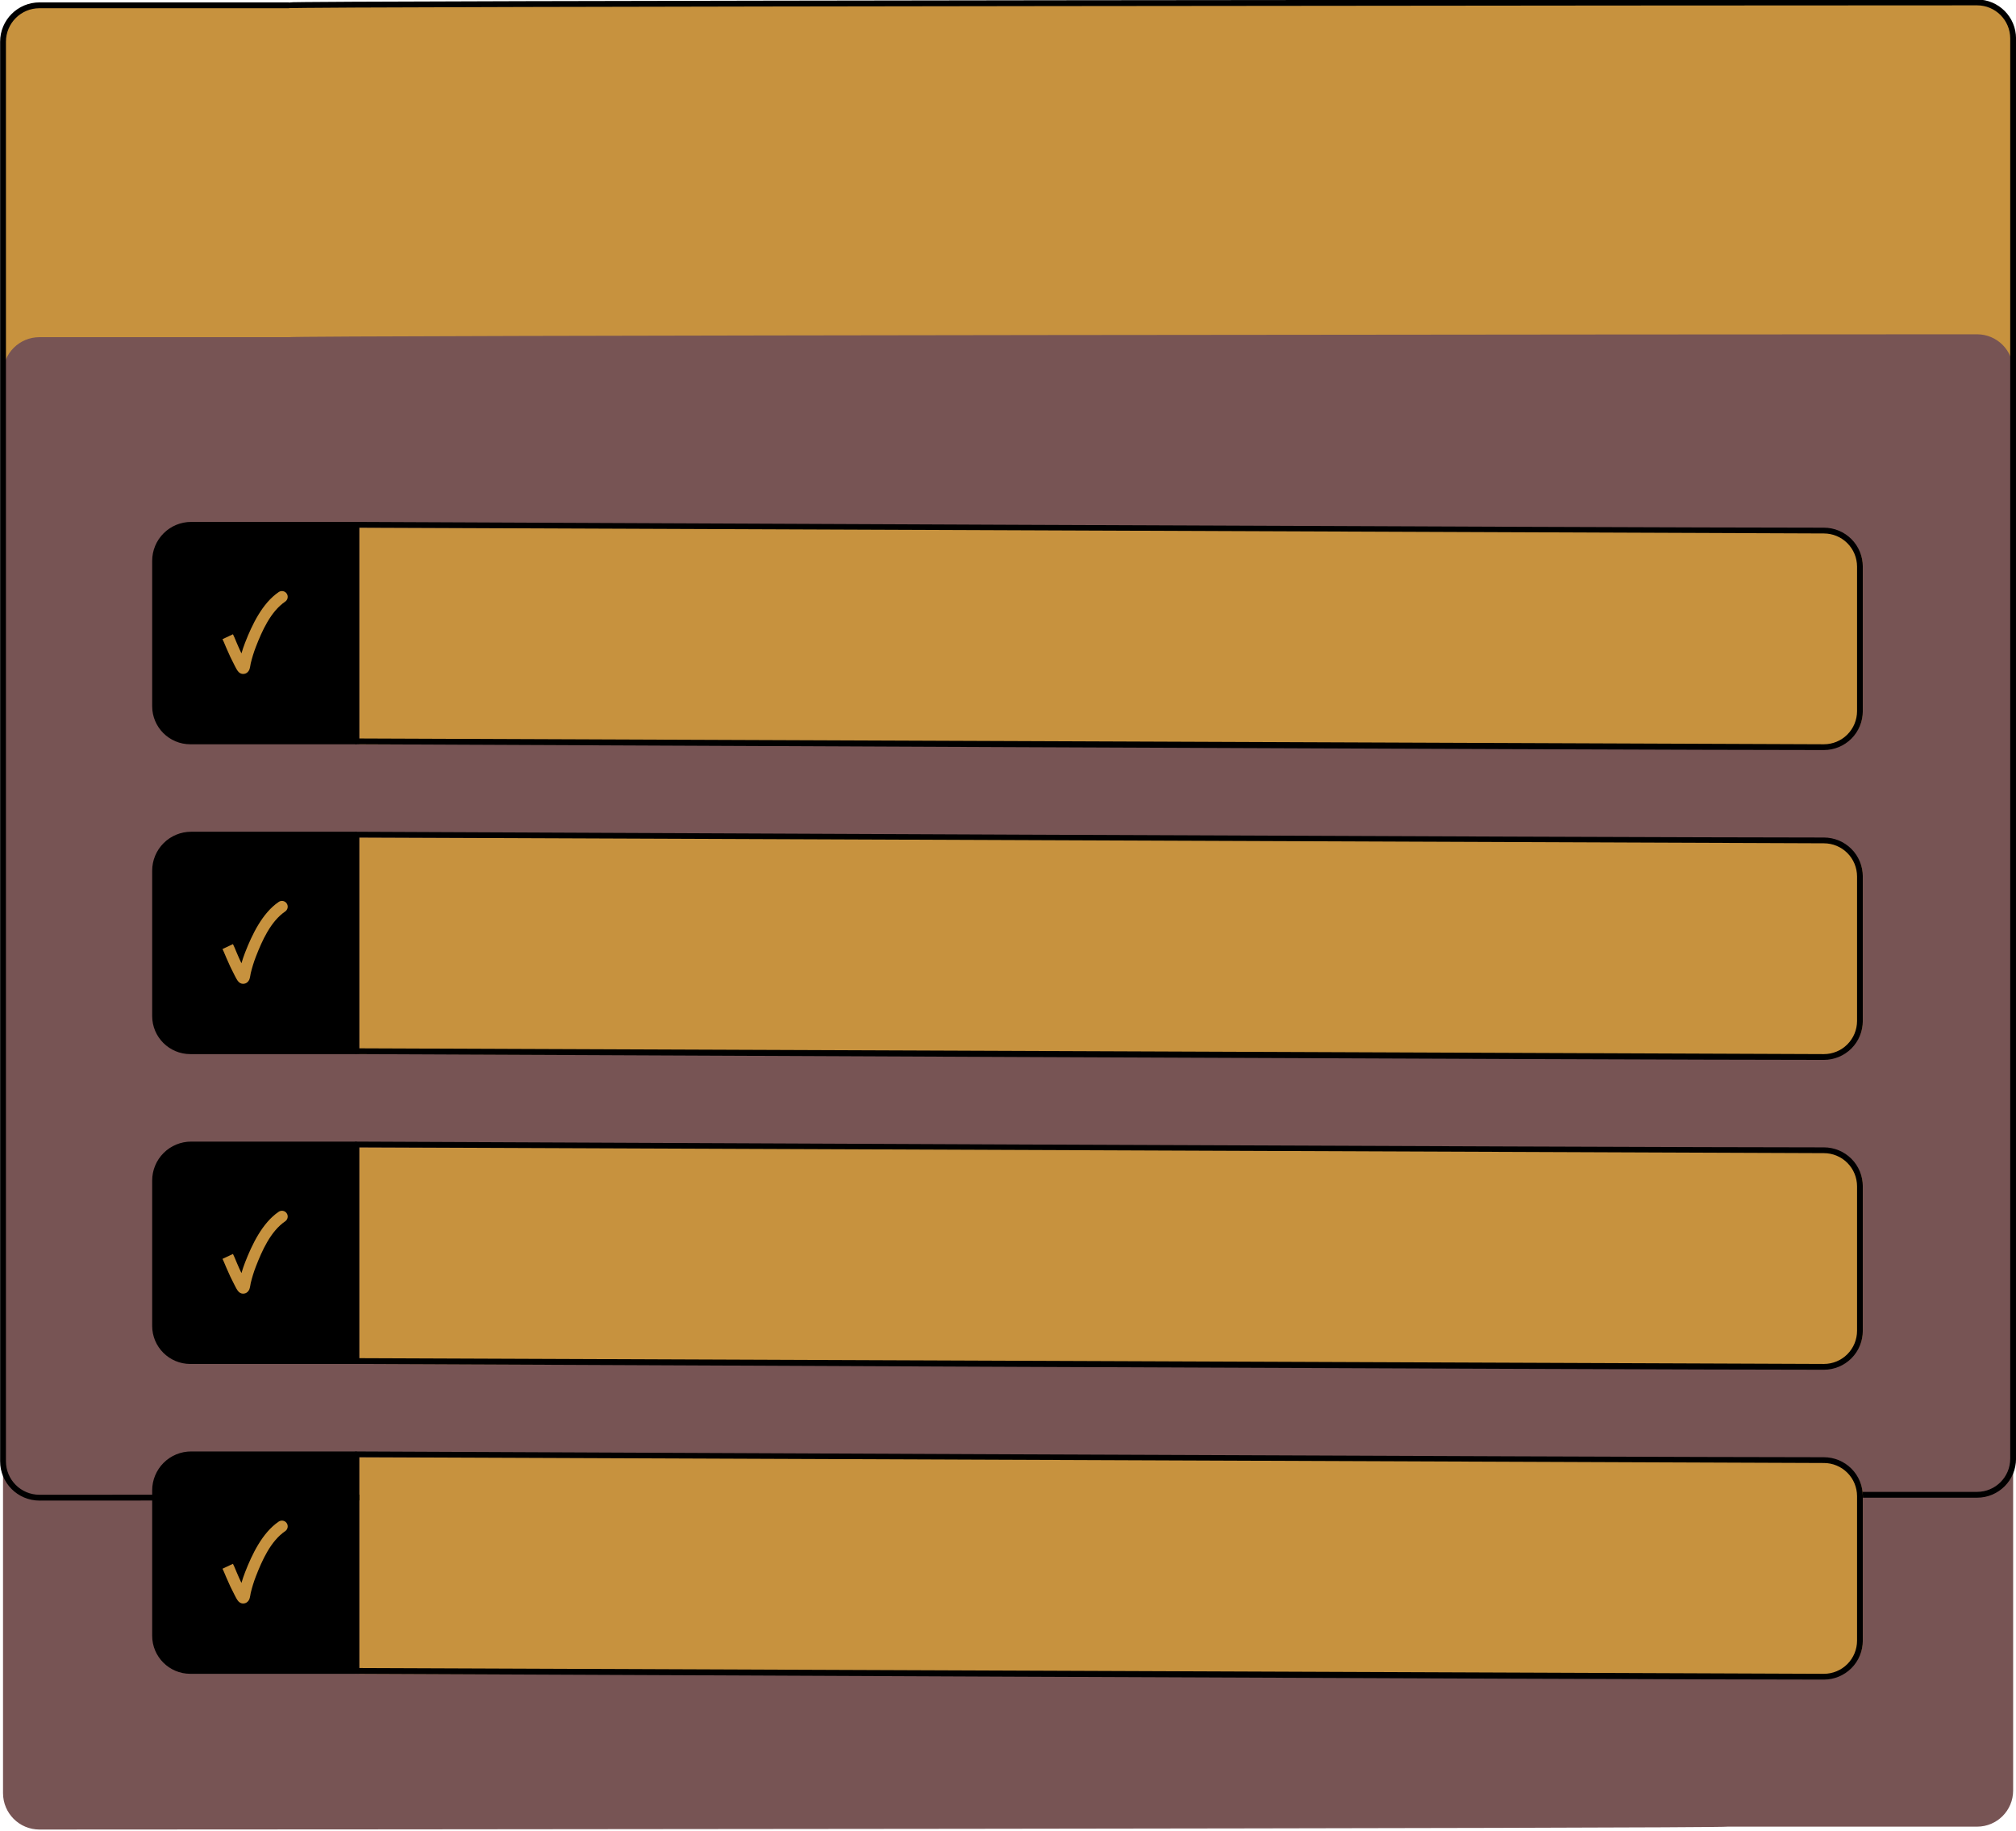
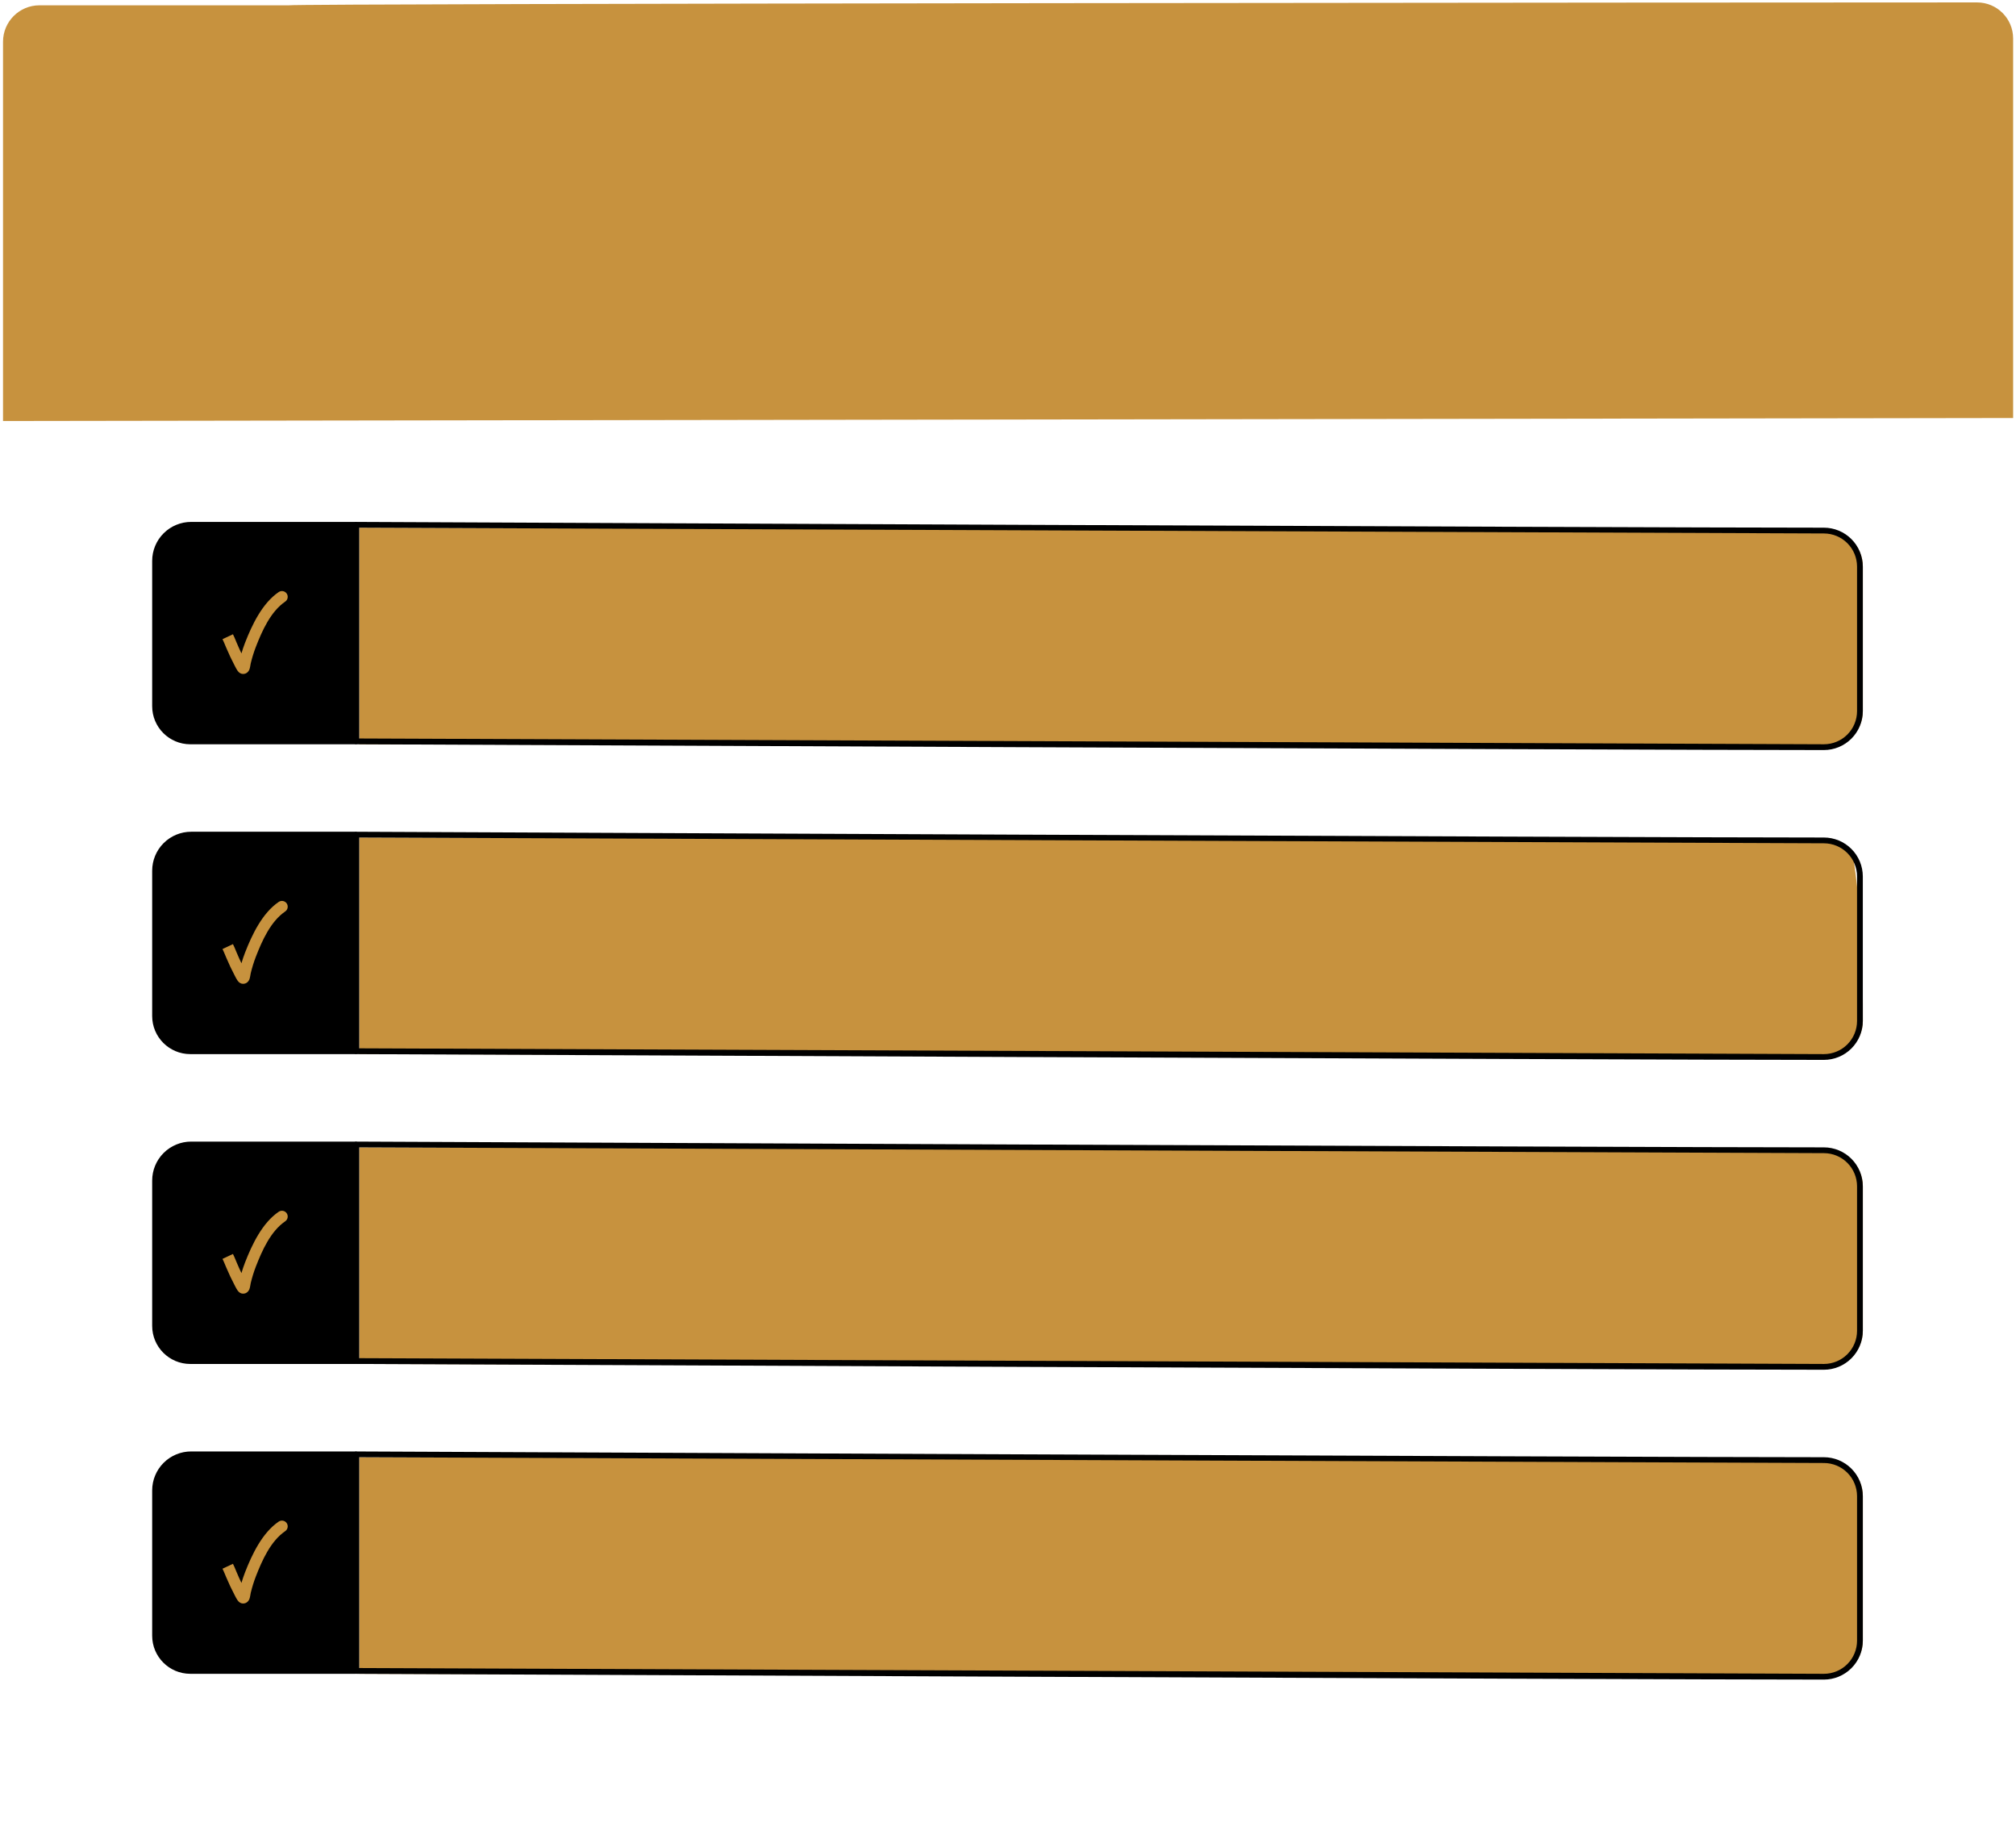
<svg xmlns="http://www.w3.org/2000/svg" clip-rule="evenodd" fill="#000000" fill-rule="evenodd" height="132" preserveAspectRatio="xMidYMid meet" stroke-linecap="round" stroke-linejoin="round" stroke-miterlimit="1.5" version="1" viewBox="28.0 42.5 145.4 132.0" width="145.4" zoomAndPan="magnify">
  <g>
    <g>
      <path d="M4375.33 0H4575.33V200H4375.33z" fill="none" transform="translate(-4374.63 .263)" />
      <g>
        <g id="change1_7">
          <path d="M390.193,324.57L245.218,324.786C245.218,324.786 245.218,302.342 245.218,297.44C245.218,295.989 246.394,294.812 247.846,294.812L265.822,294.812C266.137,294.678 371.284,294.604 387.593,294.604C389.029,294.604 390.193,295.768 390.193,297.204L390.193,324.57Z" fill="#c7923e" transform="translate(-217 -251.929)" />
        </g>
        <g id="change2_1">
-           <path d="M245.218,399.79L245.218,297.44C245.218,295.989 246.394,294.812 247.846,294.812L265.822,294.812C266.137,294.678 371.284,294.604 387.593,294.604C389.029,294.604 390.193,295.768 390.193,297.204L390.193,399.61C390.193,401.046 389.029,402.21 387.593,402.21L369.612,402.21C369.298,402.344 264.238,402.418 247.846,402.418C246.394,402.418 245.218,401.242 245.218,399.79Z" fill="#775454" transform="translate(-217 -228)" />
-         </g>
+           </g>
        <g>
-           <path d="M245.218,399.79L245.218,297.44C245.218,295.989 246.394,294.812 247.846,294.812L265.822,294.812C266.137,294.678 371.284,294.604 387.593,294.604C389.029,294.604 390.193,295.768 390.193,297.204L390.193,399.61C390.193,401.046 389.029,402.21 387.593,402.21L369.612,402.21C369.298,402.344 264.238,402.418 247.846,402.418C246.394,402.418 245.218,401.242 245.218,399.79Z" fill="none" stroke="#000000" stroke-width="0.42" transform="translate(-217 -251.929)" />
-         </g>
+           </g>
        <g>
          <g id="change1_3">
            <path d="M375.587,390.519L269.746,390.311L269.746,374.694L375.587,374.903C376.277,374.903 376.938,375.176 377.426,375.664C377.913,376.152 378.187,376.813 378.187,377.503C378.187,380.392 378.187,385.03 378.187,387.919C378.187,388.609 377.913,389.27 377.426,389.758C376.938,390.246 376.277,390.519 375.587,390.519Z" fill="#c7923e" transform="translate(-215.832 -227.122)" />
          </g>
          <g id="change3_3">
            <path d="M375.174,87.584C375.174,87.469 375.08,87.376 374.965,87.376C374.965,87.376 283.56,87.792 269.124,87.792C268.379,87.792 267.665,88.088 267.138,88.615C266.612,89.141 266.316,89.856 266.316,90.601C266.316,93.49 266.316,98.128 266.316,101.017C266.316,101.762 266.612,102.477 267.138,103.003C267.665,103.53 268.379,103.826 269.124,103.826C283.56,103.826 374.965,103.409 374.965,103.409C375.08,103.409 375.174,103.316 375.174,103.201L375.174,87.584ZM374.757,87.792L269.124,88.209C268.49,88.209 267.881,88.461 267.433,88.909C266.984,89.358 266.732,89.966 266.732,90.601C266.732,93.49 266.732,98.128 266.732,101.017C266.732,101.652 266.984,102.26 267.433,102.709C267.881,103.157 268.49,103.409 269.124,103.409L374.757,102.992L374.757,87.792Z" fill="#000000" transform="matrix(-1 0 0 1 428.668 59.78)" />
          </g>
          <g id="change3_12">
            <path d="M367.652,90.601C367.652,89.911 365.734,89.25 362.32,88.762C358.905,88.274 354.274,88.001 349.445,88.001C320.327,88.001 266.524,88.001 266.524,88.001L266.524,103.617L349.882,103.617C359.696,103.617 367.652,102.481 367.652,101.08C367.652,98.195 367.652,93.511 367.652,90.601Z" fill="#000000" transform="matrix(-.143 0 0 1 91.758 59.363)" />
          </g>
          <g id="change3_7">
            <path d="M369.111,90.601C369.111,89.856 367.039,89.141 363.351,88.615C359.663,88.088 354.661,87.792 349.445,87.792C320.327,87.792 266.524,87.792 266.524,87.792C265.718,87.792 265.065,87.885 265.065,88.001L265.065,103.617C265.065,103.733 265.718,103.826 266.524,103.826L349.882,103.826C360.502,103.826 369.111,102.596 369.111,101.08C369.111,98.195 369.111,93.511 369.111,90.601ZM267.983,88.209L267.983,103.409L349.882,103.409C358.891,103.409 366.193,102.366 366.193,101.08C366.193,98.195 366.193,93.511 366.193,90.601C366.193,89.966 364.429,89.358 361.288,88.909C358.147,88.461 353.887,88.209 349.445,88.209L267.983,88.209Z" fill="#000000" transform="matrix(-.143 0 0 1 91.758 59.363)" />
          </g>
          <g id="change1_8">
            <path d="M260.592,360.482C260.643,360.308 260.701,360.137 260.766,359.969C261.098,359.12 261.583,358.094 262.366,357.561C262.491,357.476 262.663,357.508 262.748,357.633C262.834,357.759 262.801,357.93 262.676,358.016C261.981,358.489 261.573,359.415 261.279,360.169C261.18,360.424 261.099,360.69 261.034,360.956C261.023,361.001 261.002,361.184 260.963,361.268C260.915,361.369 260.84,361.422 260.776,361.444C260.685,361.476 260.57,361.472 260.462,361.374C260.389,361.307 260.292,361.109 260.275,361.076C260.129,360.799 259.996,360.517 259.874,360.229C259.833,360.132 259.793,360.034 259.751,359.938C259.732,359.892 259.689,359.805 259.689,359.805L260.187,359.571C260.187,359.571 260.236,359.671 260.258,359.722C260.299,359.819 260.339,359.917 260.381,360.014C260.448,360.172 260.518,360.328 260.592,360.482Z" fill="#c7923e" transform="translate(-349.122 -389.133) scale(1.514)" />
          </g>
        </g>
        <g>
          <g id="change1_4">
            <path d="M375.587,390.519L269.746,390.311L269.746,374.694L375.587,374.903C376.277,374.903 376.938,375.176 377.426,375.664C377.913,376.152 378.187,376.813 378.187,377.503C378.187,380.392 378.187,385.03 378.187,387.919C378.187,388.609 377.913,389.27 377.426,389.758C376.938,390.246 376.277,390.519 375.587,390.519Z" fill="#c7923e" transform="translate(-215.832 -249.464)" />
          </g>
          <g id="change3_5">
            <path d="M375.174,87.584C375.174,87.469 375.08,87.376 374.965,87.376C374.965,87.376 283.56,87.792 269.124,87.792C268.379,87.792 267.665,88.088 267.138,88.615C266.612,89.141 266.316,89.856 266.316,90.601C266.316,93.49 266.316,98.128 266.316,101.017C266.316,101.762 266.612,102.477 267.138,103.003C267.665,103.53 268.379,103.826 269.124,103.826C283.56,103.826 374.965,103.409 374.965,103.409C375.08,103.409 375.174,103.316 375.174,103.201L375.174,87.584ZM374.757,87.792L269.124,88.209C268.49,88.209 267.881,88.461 267.433,88.909C266.984,89.358 266.732,89.966 266.732,90.601C266.732,93.49 266.732,98.128 266.732,101.017C266.732,101.652 266.984,102.26 267.433,102.709C267.881,103.157 268.49,103.409 269.124,103.409L374.757,102.992L374.757,87.792Z" fill="#000000" transform="matrix(-1 0 0 1 428.668 37.438)" />
          </g>
          <g id="change3_11">
            <path d="M367.652,90.601C367.652,89.911 365.734,89.25 362.32,88.762C358.905,88.274 354.274,88.001 349.445,88.001C320.327,88.001 266.524,88.001 266.524,88.001L266.524,103.617L349.882,103.617C359.696,103.617 367.652,102.481 367.652,101.08C367.652,98.195 367.652,93.511 367.652,90.601Z" fill="#000000" transform="matrix(-.143 0 0 1 91.758 37.022)" />
          </g>
          <g id="change3_1">
            <path d="M369.111,90.601C369.111,89.856 367.039,89.141 363.351,88.615C359.663,88.088 354.661,87.792 349.445,87.792C320.327,87.792 266.524,87.792 266.524,87.792C265.718,87.792 265.065,87.885 265.065,88.001L265.065,103.617C265.065,103.733 265.718,103.826 266.524,103.826L349.882,103.826C360.502,103.826 369.111,102.596 369.111,101.08C369.111,98.195 369.111,93.511 369.111,90.601ZM267.983,88.209L267.983,103.409L349.882,103.409C358.891,103.409 366.193,102.366 366.193,101.08C366.193,98.195 366.193,93.511 366.193,90.601C366.193,89.966 364.429,89.358 361.288,88.909C358.147,88.461 353.887,88.209 349.445,88.209L267.983,88.209Z" fill="#000000" transform="matrix(-.143 0 0 1 91.758 37.022)" />
          </g>
          <g id="change1_2">
            <path d="M260.592,360.482C260.643,360.308 260.701,360.137 260.766,359.969C261.098,359.12 261.583,358.094 262.366,357.561C262.491,357.476 262.663,357.508 262.748,357.633C262.834,357.759 262.801,357.93 262.676,358.016C261.981,358.489 261.573,359.415 261.279,360.169C261.18,360.424 261.099,360.69 261.034,360.956C261.023,361.001 261.002,361.184 260.963,361.268C260.915,361.369 260.84,361.422 260.776,361.444C260.685,361.476 260.57,361.472 260.462,361.374C260.389,361.307 260.292,361.109 260.275,361.076C260.129,360.799 259.996,360.517 259.874,360.229C259.833,360.132 259.793,360.034 259.751,359.938C259.732,359.892 259.689,359.805 259.689,359.805L260.187,359.571C260.187,359.571 260.236,359.671 260.258,359.722C260.299,359.819 260.339,359.917 260.381,360.014C260.448,360.172 260.518,360.328 260.592,360.482Z" fill="#c7923e" transform="translate(-349.122 -411.474) scale(1.514)" />
          </g>
        </g>
        <g>
          <g id="change1_5">
-             <path d="M375.587,390.519L269.746,390.311L269.746,374.694L375.587,374.903C376.277,374.903 376.938,375.176 377.426,375.664C377.913,376.152 378.187,376.813 378.187,377.503C378.187,380.392 378.187,385.03 378.187,387.919C378.187,388.609 377.913,389.27 377.426,389.758C376.938,390.246 376.277,390.519 375.587,390.519Z" fill="#c7923e" transform="translate(-215.832 -271.805)" />
+             <path d="M375.587,390.519L269.746,390.311L269.746,374.694L375.587,374.903C376.277,374.903 376.938,375.176 377.426,375.664C378.187,380.392 378.187,385.03 378.187,387.919C378.187,388.609 377.913,389.27 377.426,389.758C376.938,390.246 376.277,390.519 375.587,390.519Z" fill="#c7923e" transform="translate(-215.832 -271.805)" />
          </g>
          <g id="change3_4">
            <path d="M375.174,87.584C375.174,87.469 375.08,87.376 374.965,87.376C374.965,87.376 283.56,87.792 269.124,87.792C268.379,87.792 267.665,88.088 267.138,88.615C266.612,89.141 266.316,89.856 266.316,90.601C266.316,93.49 266.316,98.128 266.316,101.017C266.316,101.762 266.612,102.477 267.138,103.003C267.665,103.53 268.379,103.826 269.124,103.826C283.56,103.826 374.965,103.409 374.965,103.409C375.08,103.409 375.174,103.316 375.174,103.201L375.174,87.584ZM374.757,87.792L269.124,88.209C268.49,88.209 267.881,88.461 267.433,88.909C266.984,89.358 266.732,89.966 266.732,90.601C266.732,93.49 266.732,98.128 266.732,101.017C266.732,101.652 266.984,102.26 267.433,102.709C267.881,103.157 268.49,103.409 269.124,103.409L374.757,102.992L374.757,87.792Z" fill="#000000" transform="matrix(-1 0 0 1 428.668 15.097)" />
          </g>
          <g id="change3_9">
            <path d="M367.652,90.601C367.652,89.911 365.734,89.25 362.32,88.762C358.905,88.274 354.274,88.001 349.445,88.001C320.327,88.001 266.524,88.001 266.524,88.001L266.524,103.617L349.882,103.617C359.696,103.617 367.652,102.481 367.652,101.08C367.652,98.195 367.652,93.511 367.652,90.601Z" fill="#000000" transform="matrix(-.143 0 0 1 91.758 14.68)" />
          </g>
          <g id="change3_10">
            <path d="M369.111,90.601C369.111,89.856 367.039,89.141 363.351,88.615C359.663,88.088 354.661,87.792 349.445,87.792C320.327,87.792 266.524,87.792 266.524,87.792C265.718,87.792 265.065,87.885 265.065,88.001L265.065,103.617C265.065,103.733 265.718,103.826 266.524,103.826L349.882,103.826C360.502,103.826 369.111,102.596 369.111,101.08C369.111,98.195 369.111,93.511 369.111,90.601ZM267.983,88.209L267.983,103.409L349.882,103.409C358.891,103.409 366.193,102.366 366.193,101.08C366.193,98.195 366.193,93.511 366.193,90.601C366.193,89.966 364.429,89.358 361.288,88.909C358.147,88.461 353.887,88.209 349.445,88.209L267.983,88.209Z" fill="#000000" transform="matrix(-.143 0 0 1 91.758 14.68)" />
          </g>
          <g id="change1_1">
            <path d="M260.592,360.482C260.643,360.308 260.701,360.137 260.766,359.969C261.098,359.12 261.583,358.094 262.366,357.561C262.491,357.476 262.663,357.508 262.748,357.633C262.834,357.759 262.801,357.93 262.676,358.016C261.981,358.489 261.573,359.415 261.279,360.169C261.18,360.424 261.099,360.69 261.034,360.956C261.023,361.001 261.002,361.184 260.963,361.268C260.915,361.369 260.84,361.422 260.776,361.444C260.685,361.476 260.57,361.472 260.462,361.374C260.389,361.307 260.292,361.109 260.275,361.076C260.129,360.799 259.996,360.517 259.874,360.229C259.833,360.132 259.793,360.034 259.751,359.938C259.732,359.892 259.689,359.805 259.689,359.805L260.187,359.571C260.187,359.571 260.236,359.671 260.258,359.722C260.299,359.819 260.339,359.917 260.381,360.014C260.448,360.172 260.518,360.328 260.592,360.482Z" fill="#c7923e" transform="translate(-349.122 -433.815) scale(1.514)" />
          </g>
        </g>
        <g>
          <g id="change1_9">
            <path d="M375.587,390.519L269.746,390.311L269.746,374.694L375.587,374.903C376.277,374.903 376.938,375.176 377.426,375.664C377.913,376.152 378.187,376.813 378.187,377.503C378.187,380.392 378.187,385.03 378.187,387.919C378.187,388.609 377.913,389.27 377.426,389.758C376.938,390.246 376.277,390.519 375.587,390.519Z" fill="#c7923e" transform="translate(-215.832 -294.146)" />
          </g>
          <g id="change3_6">
            <path d="M375.174,87.584C375.174,87.469 375.08,87.376 374.965,87.376C374.965,87.376 283.56,87.792 269.124,87.792C268.379,87.792 267.665,88.088 267.138,88.615C266.612,89.141 266.316,89.856 266.316,90.601C266.316,93.49 266.316,98.128 266.316,101.017C266.316,101.762 266.612,102.477 267.138,103.003C267.665,103.53 268.379,103.826 269.124,103.826C283.56,103.826 374.965,103.409 374.965,103.409C375.08,103.409 375.174,103.316 375.174,103.201L375.174,87.584ZM374.757,87.792L269.124,88.209C268.49,88.209 267.881,88.461 267.433,88.909C266.984,89.358 266.732,89.966 266.732,90.601C266.732,93.49 266.732,98.128 266.732,101.017C266.732,101.652 266.984,102.26 267.433,102.709C267.881,103.157 268.49,103.409 269.124,103.409L374.757,102.992L374.757,87.792Z" fill="#000000" transform="matrix(-1 0 0 1 428.668 -7.244)" />
          </g>
          <g id="change3_2">
            <path d="M367.652,90.601C367.652,89.911 365.734,89.25 362.32,88.762C358.905,88.274 354.274,88.001 349.445,88.001C320.327,88.001 266.524,88.001 266.524,88.001L266.524,103.617L349.882,103.617C359.696,103.617 367.652,102.481 367.652,101.08C367.652,98.195 367.652,93.511 367.652,90.601Z" fill="#000000" transform="matrix(-.143 0 0 1 91.758 -7.66)" />
          </g>
          <g id="change3_8">
            <path d="M369.111,90.601C369.111,89.856 367.039,89.141 363.351,88.615C359.663,88.088 354.661,87.792 349.445,87.792C320.327,87.792 266.524,87.792 266.524,87.792C265.718,87.792 265.065,87.885 265.065,88.001L265.065,103.617C265.065,103.733 265.718,103.826 266.524,103.826L349.882,103.826C360.502,103.826 369.111,102.596 369.111,101.08C369.111,98.195 369.111,93.511 369.111,90.601ZM267.983,88.209L267.983,103.409L349.882,103.409C358.891,103.409 366.193,102.366 366.193,101.08C366.193,98.195 366.193,93.511 366.193,90.601C366.193,89.966 364.429,89.358 361.288,88.909C358.147,88.461 353.887,88.209 349.445,88.209L267.983,88.209Z" fill="#000000" transform="matrix(-.143 0 0 1 91.758 -7.66)" />
          </g>
          <g id="change1_6">
            <path d="M260.592,360.482C260.643,360.308 260.701,360.137 260.766,359.969C261.098,359.12 261.583,358.094 262.366,357.561C262.491,357.476 262.663,357.508 262.748,357.633C262.834,357.759 262.801,357.93 262.676,358.016C261.981,358.489 261.573,359.415 261.279,360.169C261.18,360.424 261.099,360.69 261.034,360.956C261.023,361.001 261.002,361.184 260.963,361.268C260.915,361.369 260.84,361.422 260.776,361.444C260.685,361.476 260.57,361.472 260.462,361.374C260.389,361.307 260.292,361.109 260.275,361.076C260.129,360.799 259.996,360.517 259.874,360.229C259.833,360.132 259.793,360.034 259.751,359.938C259.732,359.892 259.689,359.805 259.689,359.805L260.187,359.571C260.187,359.571 260.236,359.671 260.258,359.722C260.299,359.819 260.339,359.917 260.381,360.014C260.448,360.172 260.518,360.328 260.592,360.482Z" fill="#c7923e" transform="translate(-349.122 -456.157) scale(1.514)" />
          </g>
        </g>
      </g>
    </g>
  </g>
</svg>